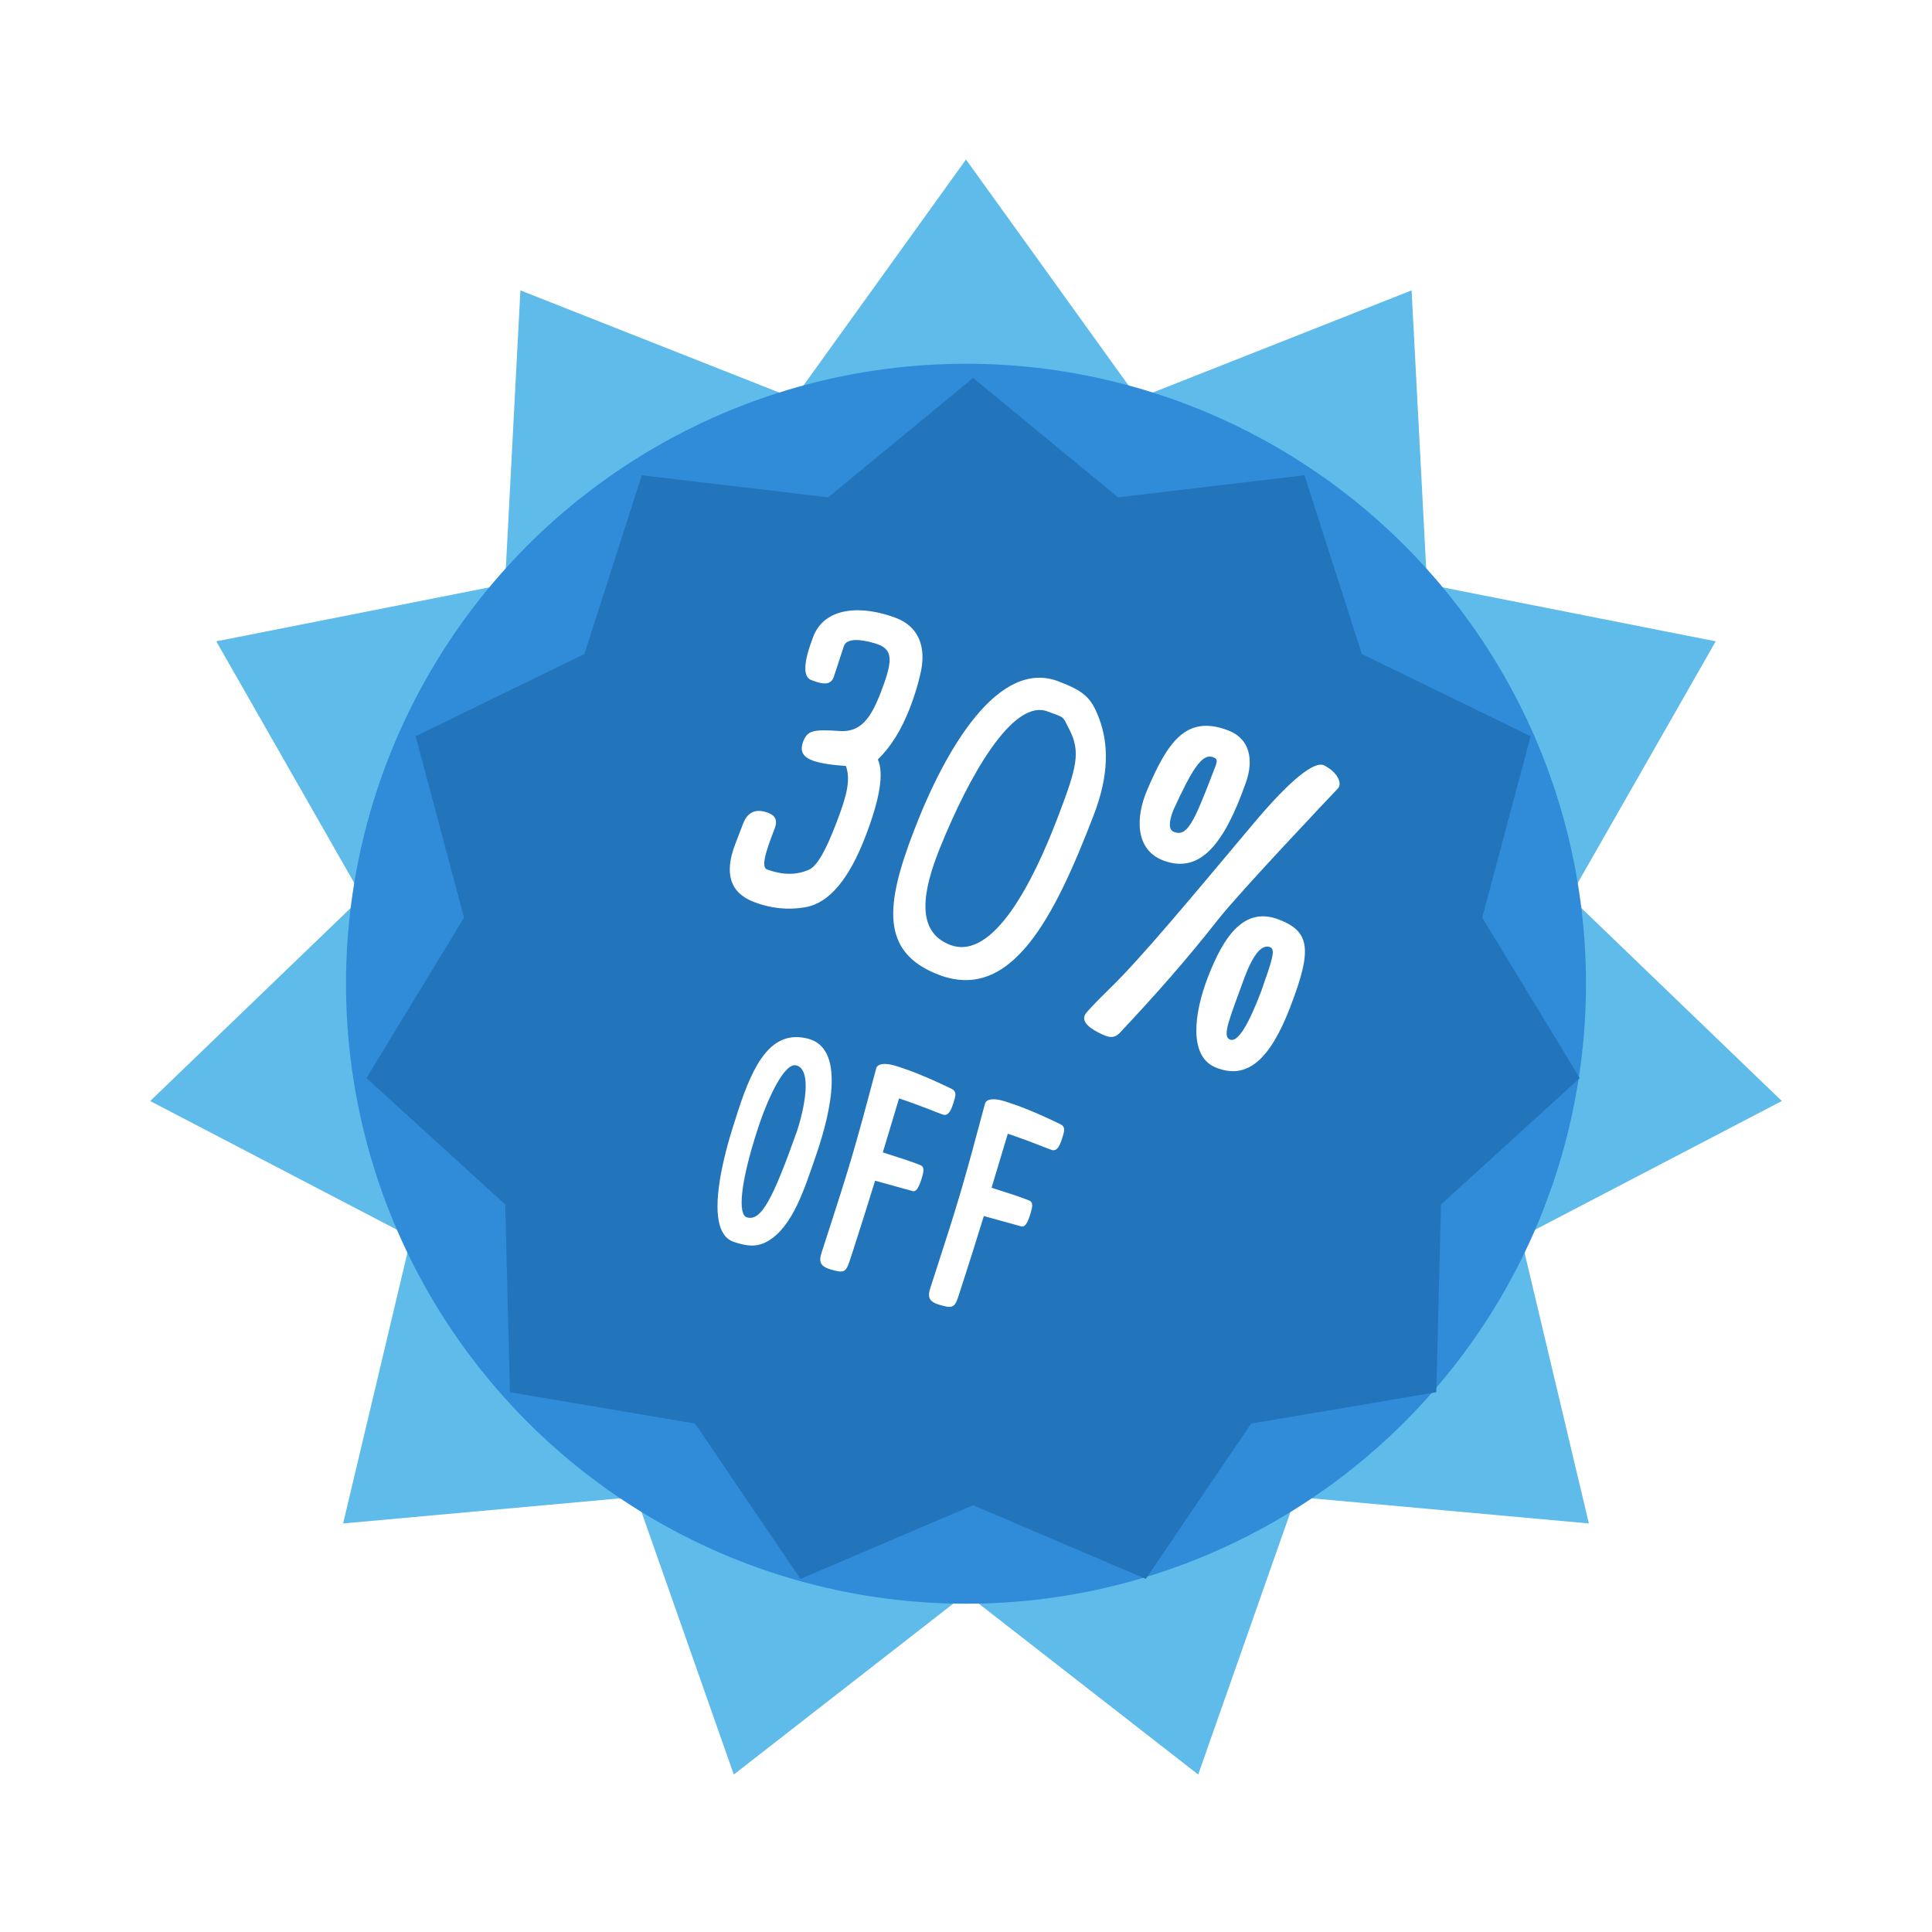
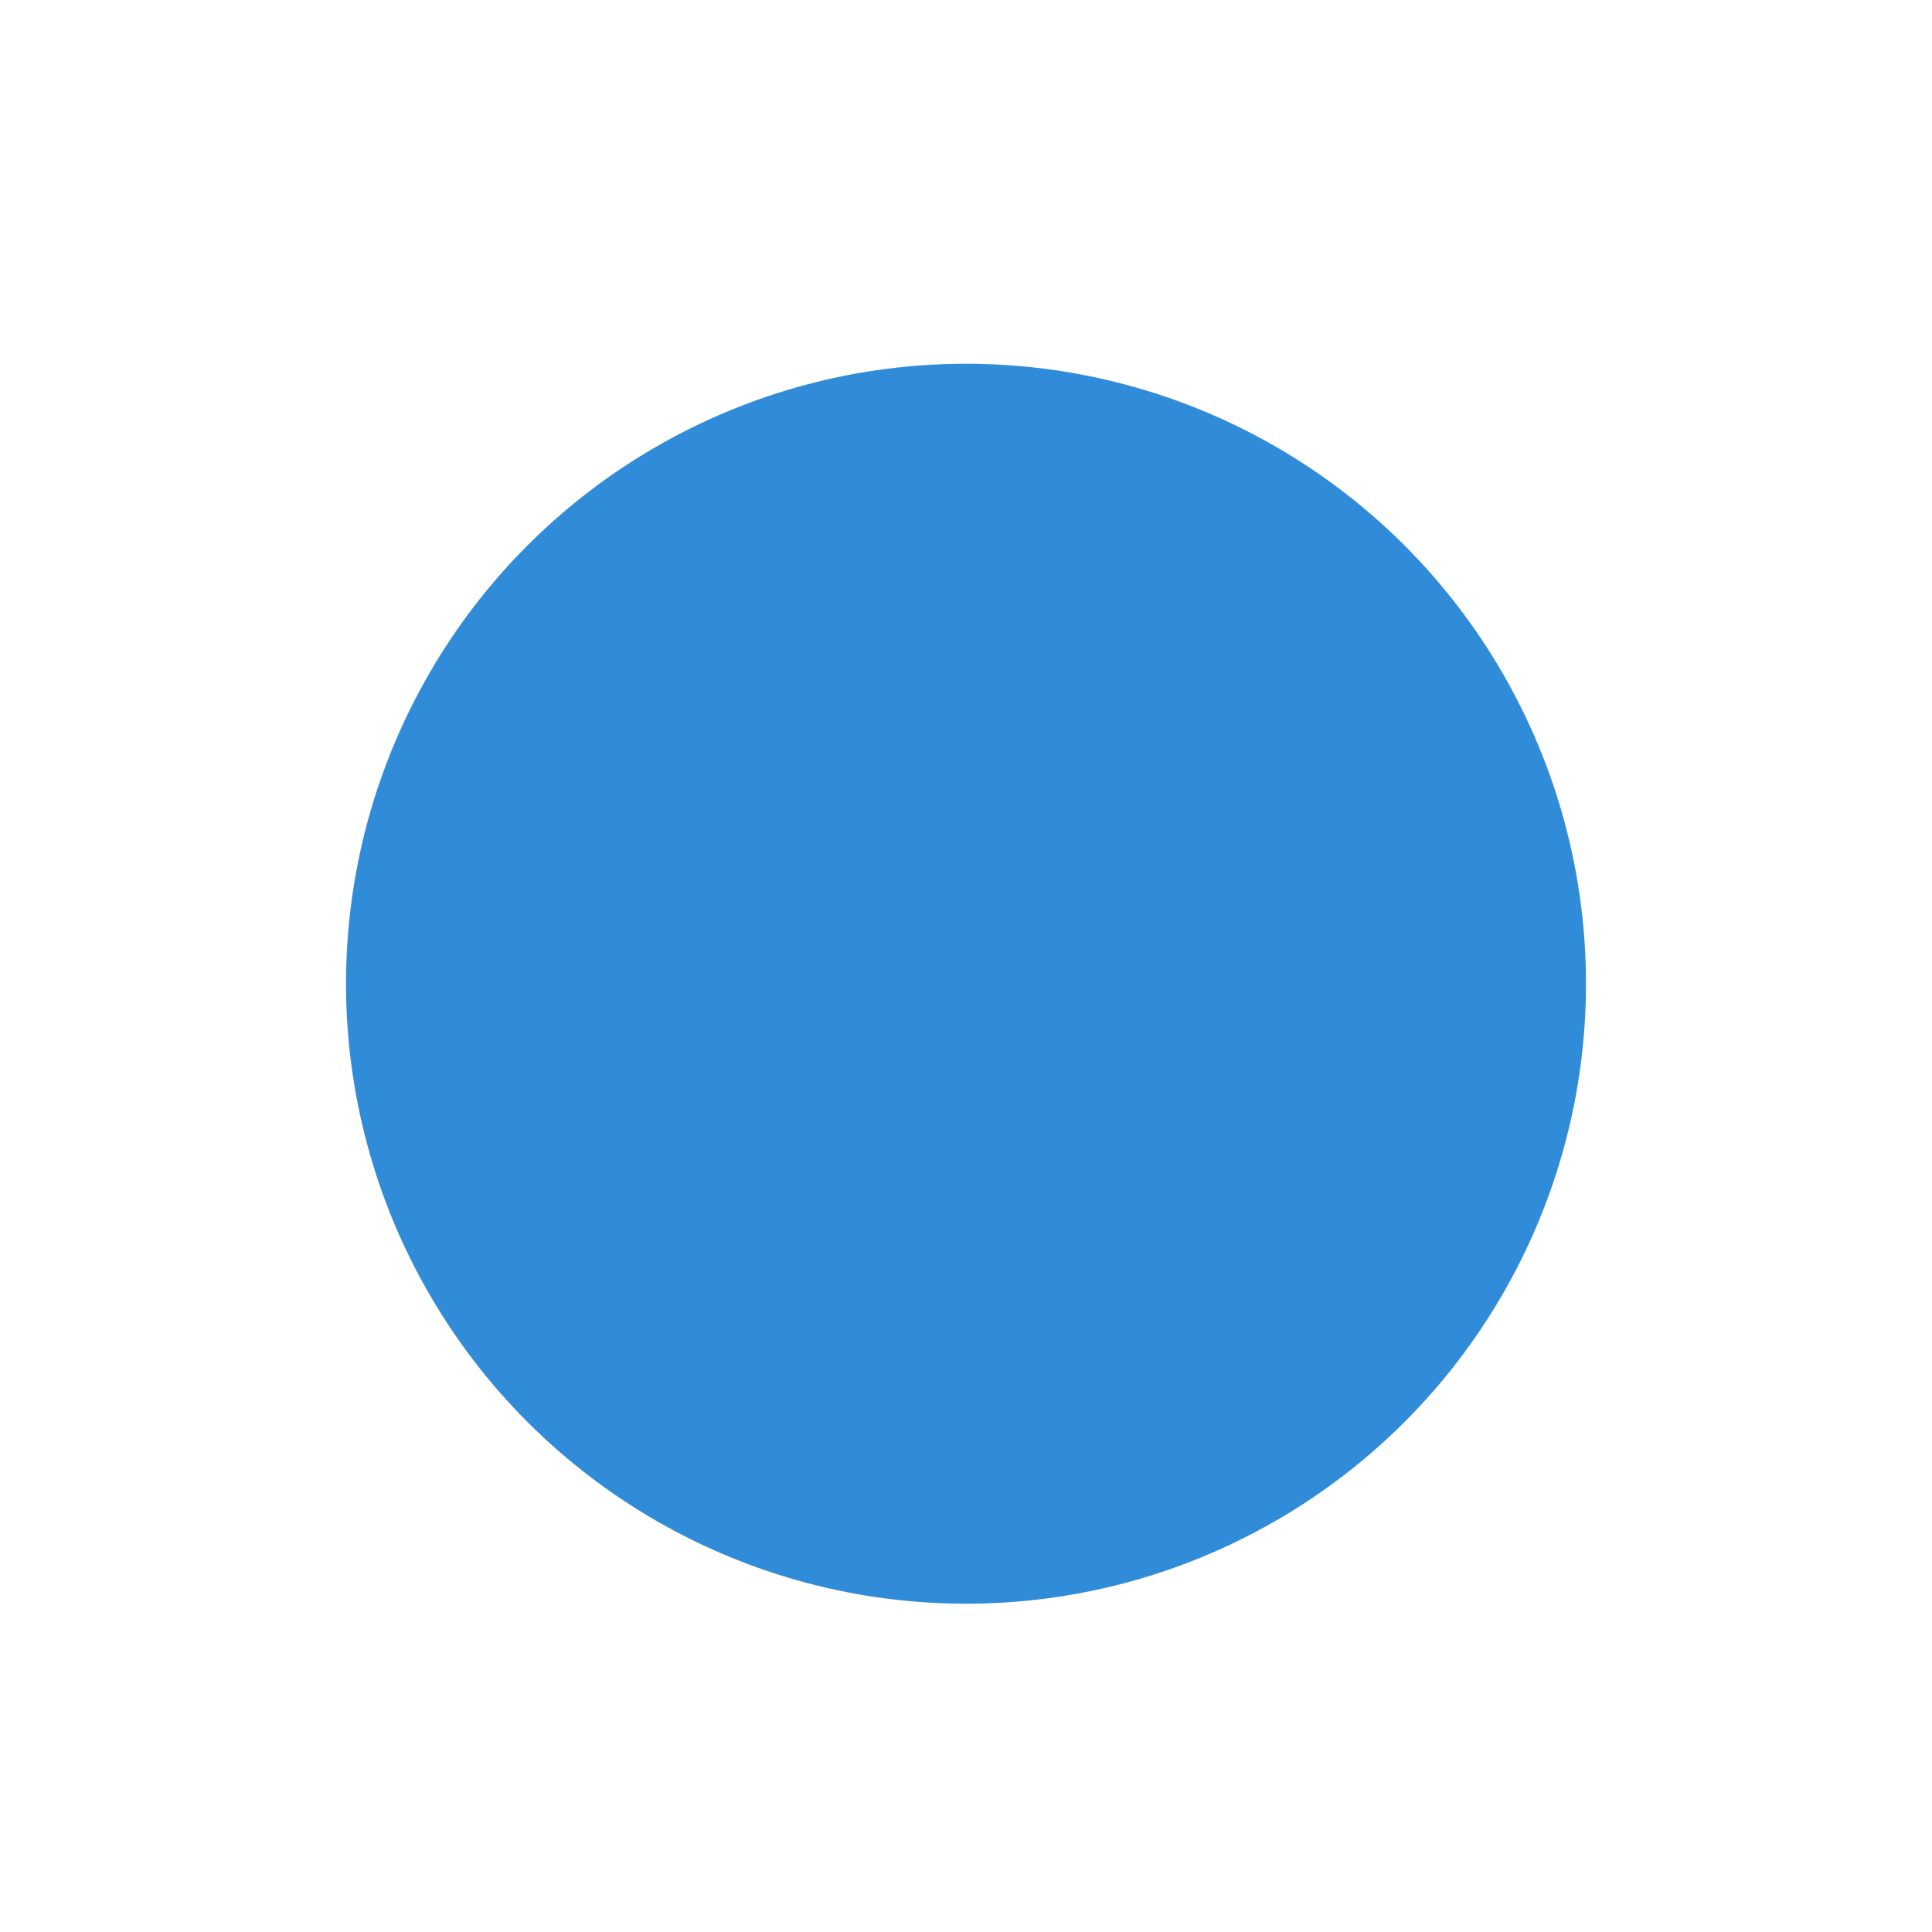
<svg xmlns="http://www.w3.org/2000/svg" width="109" height="109" viewBox="0 0 109 109">
  <defs>
    <filter id="zoeok8rura" width="172%" height="172%" x="-36%" y="-36%" filterUnits="objectBoundingBox">
      <feOffset dy="7" in="SourceAlpha" result="shadowOffsetOuter1" />
      <feGaussianBlur in="shadowOffsetOuter1" result="shadowBlurOuter1" stdDeviation="5" />
      <feColorMatrix in="shadowBlurOuter1" result="shadowMatrixOuter1" values="0 0 0 0 0 0 0 0 0 0 0 0 0 0 0 0 0 0 0.093 0" />
      <feMerge>
        <feMergeNode in="shadowMatrixOuter1" />
        <feMergeNode in="SourceGraphic" />
      </feMerge>
    </filter>
  </defs>
  <g fill="none" fill-rule="evenodd">
    <g>
      <g filter="url(#zoeok8rura)" transform="translate(-249 -26) translate(257 28)">
        <g>
-           <path fill="#5FBBE9" d="M46.5 80.915L33.399 91.116 27.894 75.452 11.358 76.951 15.195 60.797 0.473 53.118 12.435 41.602 4.202 27.183 20.491 23.963 21.36 7.382 36.804 13.479 46.5 0 56.196 13.479 71.64 7.382 72.509 23.963 88.798 27.183 80.565 41.602 92.527 53.118 77.805 60.797 81.642 76.951 65.106 75.452 59.601 91.116z" />
+           <path fill="#5FBBE9" d="M46.5 80.915z" />
          <circle cx="46.5" cy="46.5" r="34.978" fill="#308BD9" />
-           <path fill="#2274BB" d="M46.902 75.92L37.161 80.077 31.214 71.314 20.771 69.544 20.506 58.957 12.678 51.823 18.179 42.772 15.451 32.539 24.972 27.899 28.209 17.815 38.727 19.059 46.902 12.326 55.077 19.059 65.595 17.815 68.833 27.899 78.353 32.539 75.625 42.772 81.126 51.823 73.298 58.957 73.033 69.544 62.59 71.314 56.643 80.077z" />
        </g>
-         <path fill="#FFF" fill-rule="nonzero" d="M34.978 63.492c.694 0 1.292-.07 1.793-.633 1.09-1.221 1.054-3.471 1.09-5.449.052-2.663-.317-6.249-2.462-6.117-2.109.132-2.496 2.232-2.496 5.098 0 1.66.035 2.478.176 3.656.308 2.294.94 3.445 1.899 3.445zm.246-1.547c-.519 0-.95-1.643-.95-4.922 0-1.801.264-4.095.985-4.095.923 0 1.16 2.17 1.16 3.533-.114 3.937-.325 5.484-1.195 5.484zm5.396 1.336c.747-.017.888-.079.888-.773v-.779c-.003-1.55-.012-2.31-.035-3.985l2.188-.097c.185 0 .273-.21.273-.747 0-.606-.07-.764-.317-.782-.554-.035-1.204-.035-2.223-.026l-.07-3.182c1.274.009 2.39.106 2.636.106.255 0 .36-.229.36-.73 0-.518 0-.756-.36-.808-1.707-.229-2.548-.253-3.134-.255h-.197c-.703 0-1.055.202-1.055.457.118 2.202.187 3.576.227 4.884l.016.601c.03 1.205.037 2.452.038 4.342v1c0 .52.115.792.765.774zm6.451 0c.747-.017.888-.079.888-.773v-.779c-.003-1.55-.012-2.31-.035-3.985l2.188-.097c.185 0 .273-.21.273-.747 0-.606-.07-.764-.317-.782-.553-.035-1.204-.035-2.223-.026l-.07-3.182c1.274.009 2.39.106 2.636.106.255 0 .36-.229.36-.73 0-.518 0-.756-.36-.808-1.706-.229-2.547-.253-3.134-.255h-.197c-.703 0-1.055.202-1.055.457.119 2.202.187 3.576.227 4.884l.017.601c.029 1.205.036 2.452.037 4.342v1c0 .52.115.792.765.774z" transform="rotate(18 41.837 57.357)" />
-         <path fill="#FFF" fill-rule="nonzero" d="M36.933 47.548c.978 0 1.923-.226 2.836-.774 1.16-.698 1.719-2.374 1.719-4.941 0-2.277-.301-3.706-.903-4.297.43-.934.634-2.02.645-3.265.01-.914-.064-1.601-.129-2.063-.215-1.665-1.117-2.492-2.406-2.492-2.009 0-3.996.805-3.996 2.664 0 1.547.258 2.32.773 2.32.774 0 1.182-.129 1.117-.73-.01-.13-.032-.634-.086-1.719-.021-.473.71-.709 1.59-.773 1.085-.086 1.29.515 1.29 2.449 0 1.536-.226 2.524-1.376 2.879-1.44.44-1.718.633-1.718 1.289 0 .558.268.816.859.816.419 0 1.042-.129 1.89-.387.516.634.645 1.44.645 3.18 0 1.654-.129 2.675-.516 3.05-.569.549-1.278.796-2.19.817-.388.01-.426-1.007-.43-1.994v-.326c0-.462-.215-.688-.645-.688-.741 0-1.117.355-1.117 1.075v1.246c0 1.772.72 2.664 2.148 2.664zm11.204.097c4.394 0 4.942-5.34 4.942-11.56 0-2.438-.666-4.081-1.72-5.241-.816-.903-1.342-1.074-2.835-1.074-3.599 0-4.598 5.736-4.598 10.785 0 4.436.645 7.09 4.211 7.09zm0-1.805c-2.116 0-2.535-2.31-2.492-4.899.075-4.36.806-9.367 2.922-9.367 1.074 0 .816-.096 1.504.516 1.038.934 1.153 1.819 1.16 4.681v.303c0 3.631-.462 8.766-3.094 8.766zm10.732 1.17c1.01-2.47 2.008-5.102 2.868-7.906.58-1.89 3.502-8.948 3.663-9.334.15-.366-.333-.85-1.182-.946-.601-.064-1.493 1.407-2.567 4.533-1.88 5.457-3.19 9.325-4.222 11.559-.505 1.096-.73 1.697-.752 1.783-.118.42.247.677 1.064.763.623.064.934.032 1.128-.451zm-1.225-9.925c2.267 0 2.89-2.16 2.793-5.758-.032-1.407-.698-2.406-1.977-2.406-2.567 0-2.954 1.858-3.072 4.737-.075 1.751.591 3.427 2.256 3.427zm0-1.719c-.311 0-.473-.376-.473-1.117.162-2.535.355-3.61 1.032-3.61.32 0 .304.132.3.795v.151c0 2.933-.075 3.781-.859 3.781zm9.668 6.875c0-3.416-.44-4.383-2.363-4.383-2.084 0-2.578 1.945-2.578 4.512 0 2.149.58 4.49 2.191 4.555 1.987.075 2.75-1.558 2.75-4.684zm-2.578 2.922c-.43-.086-.387-1.17-.43-3.61 0-1.374.247-2.062.73-2.062.355 0 .377.634.43 2.535 0 1.74-.14 3.255-.73 3.137z" transform="rotate(21 51.005 38.233)" />
      </g>
    </g>
  </g>
</svg>